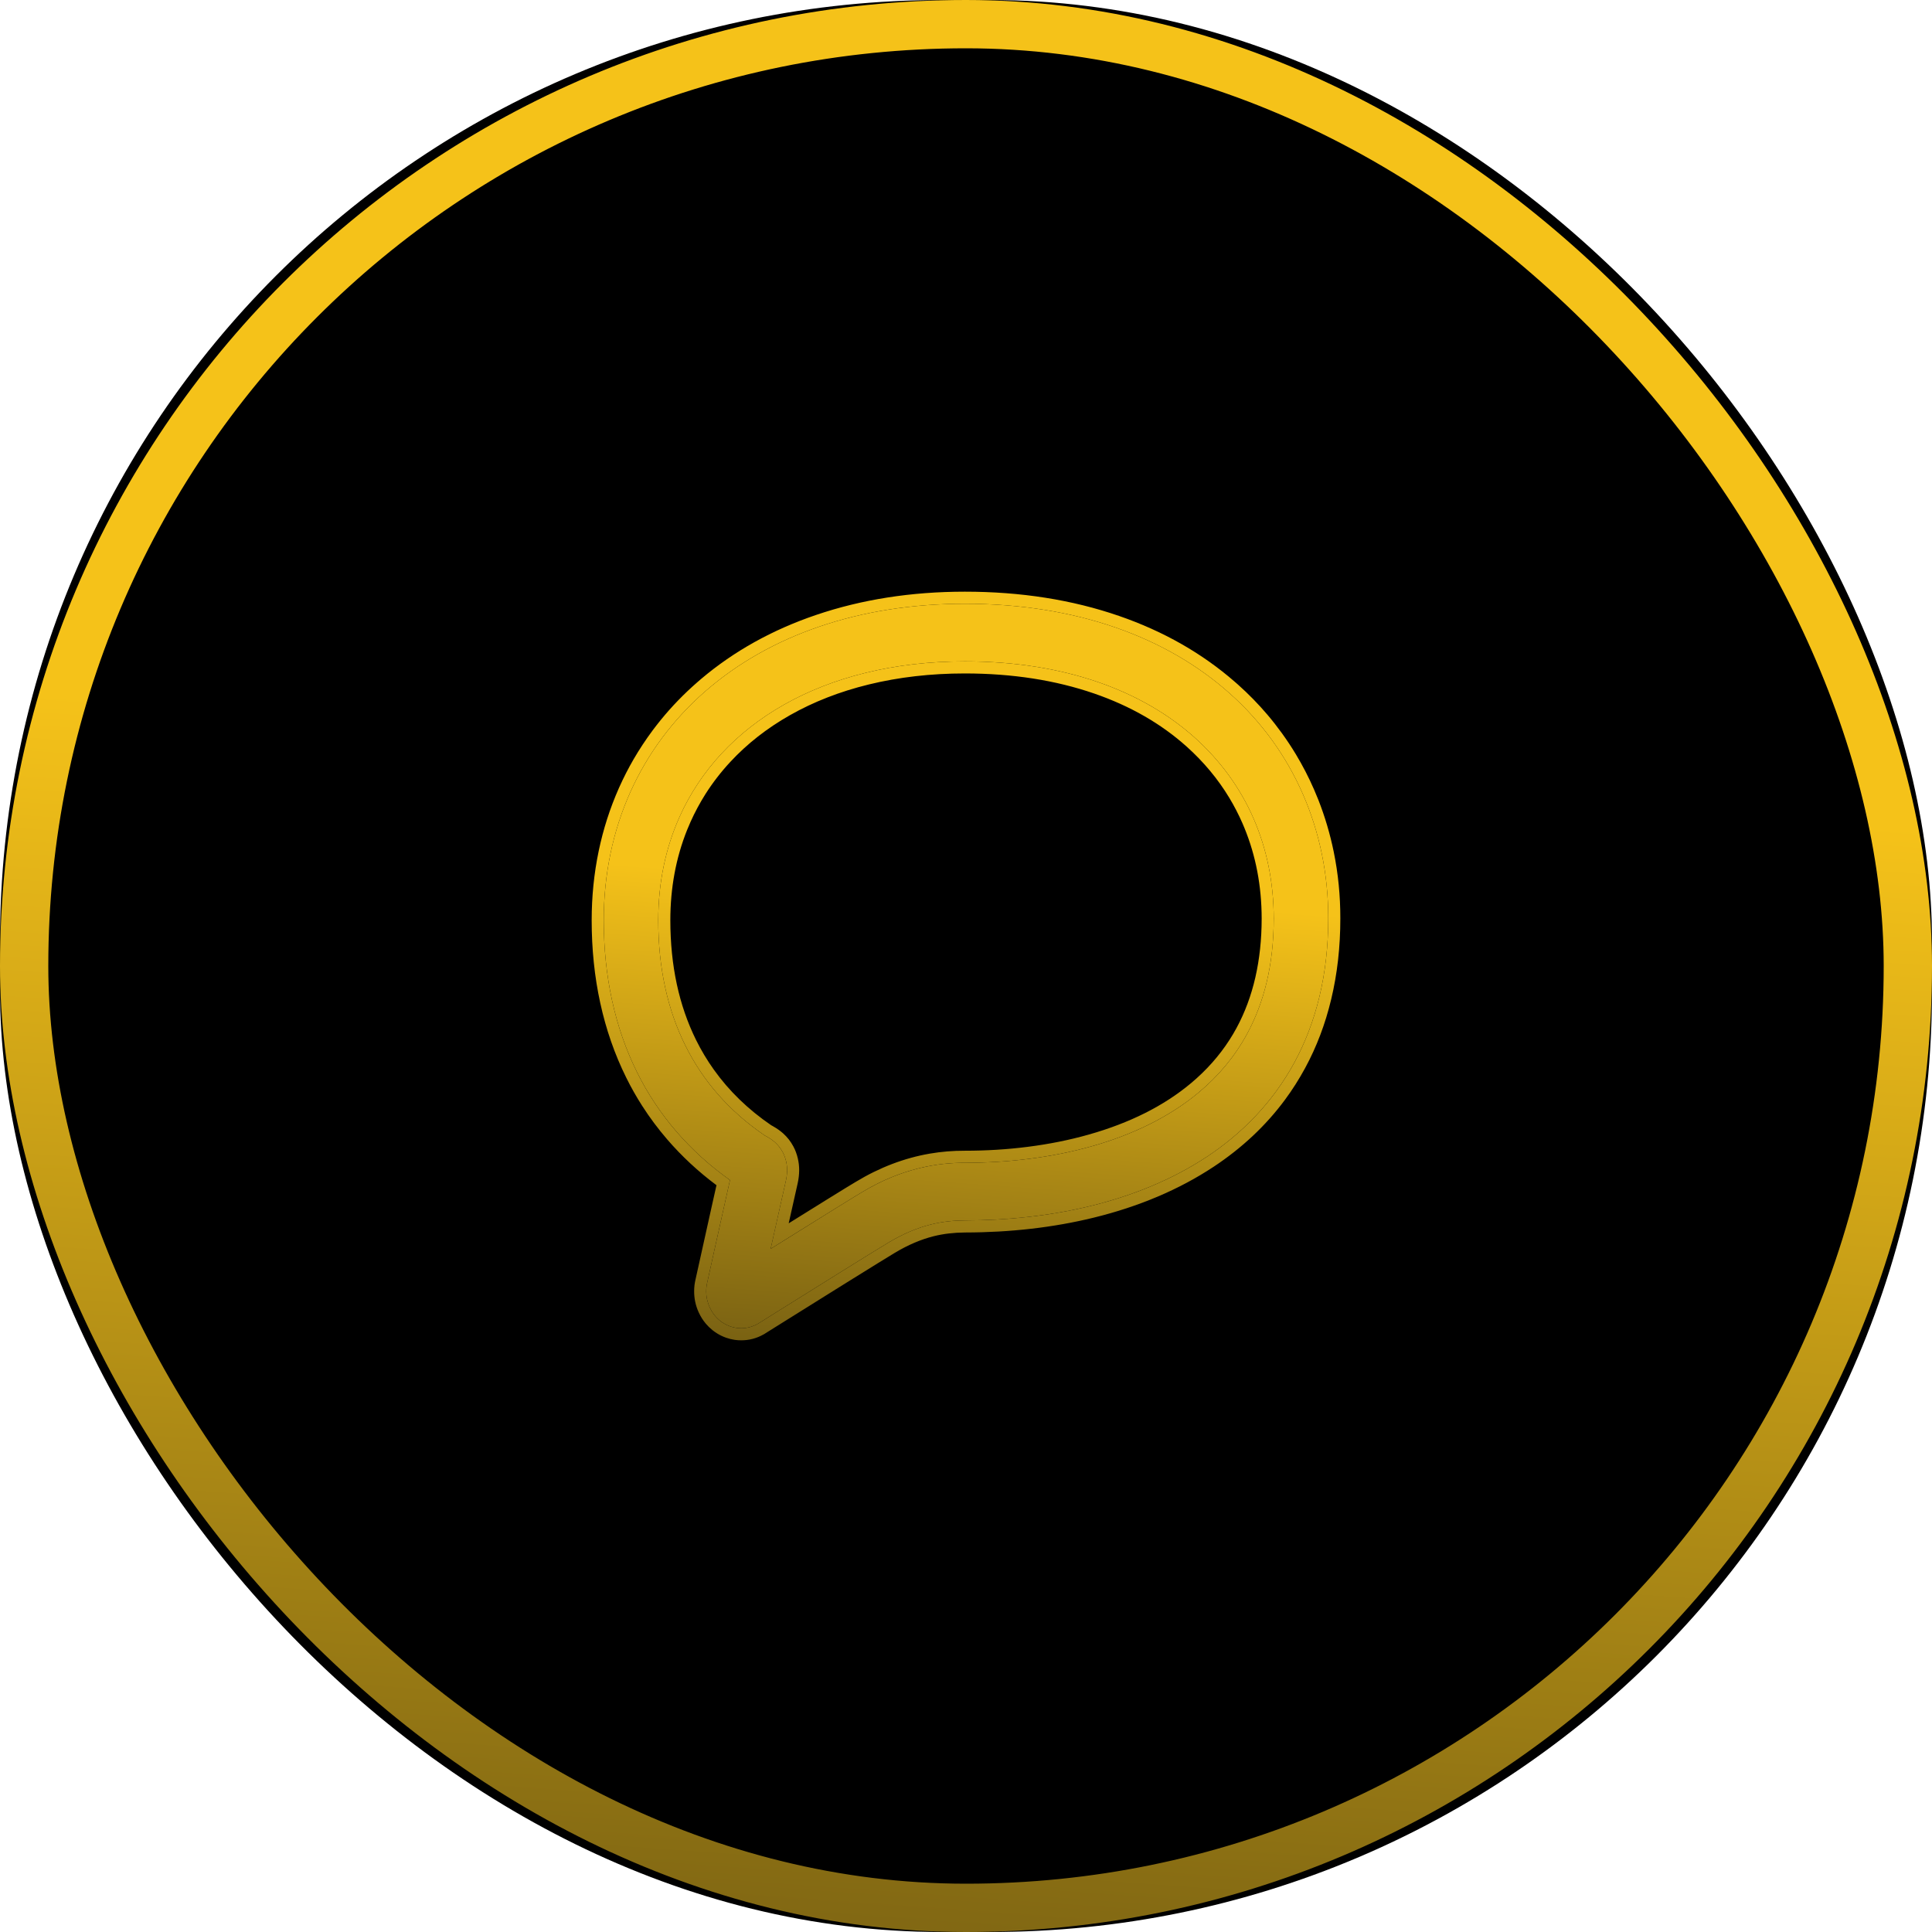
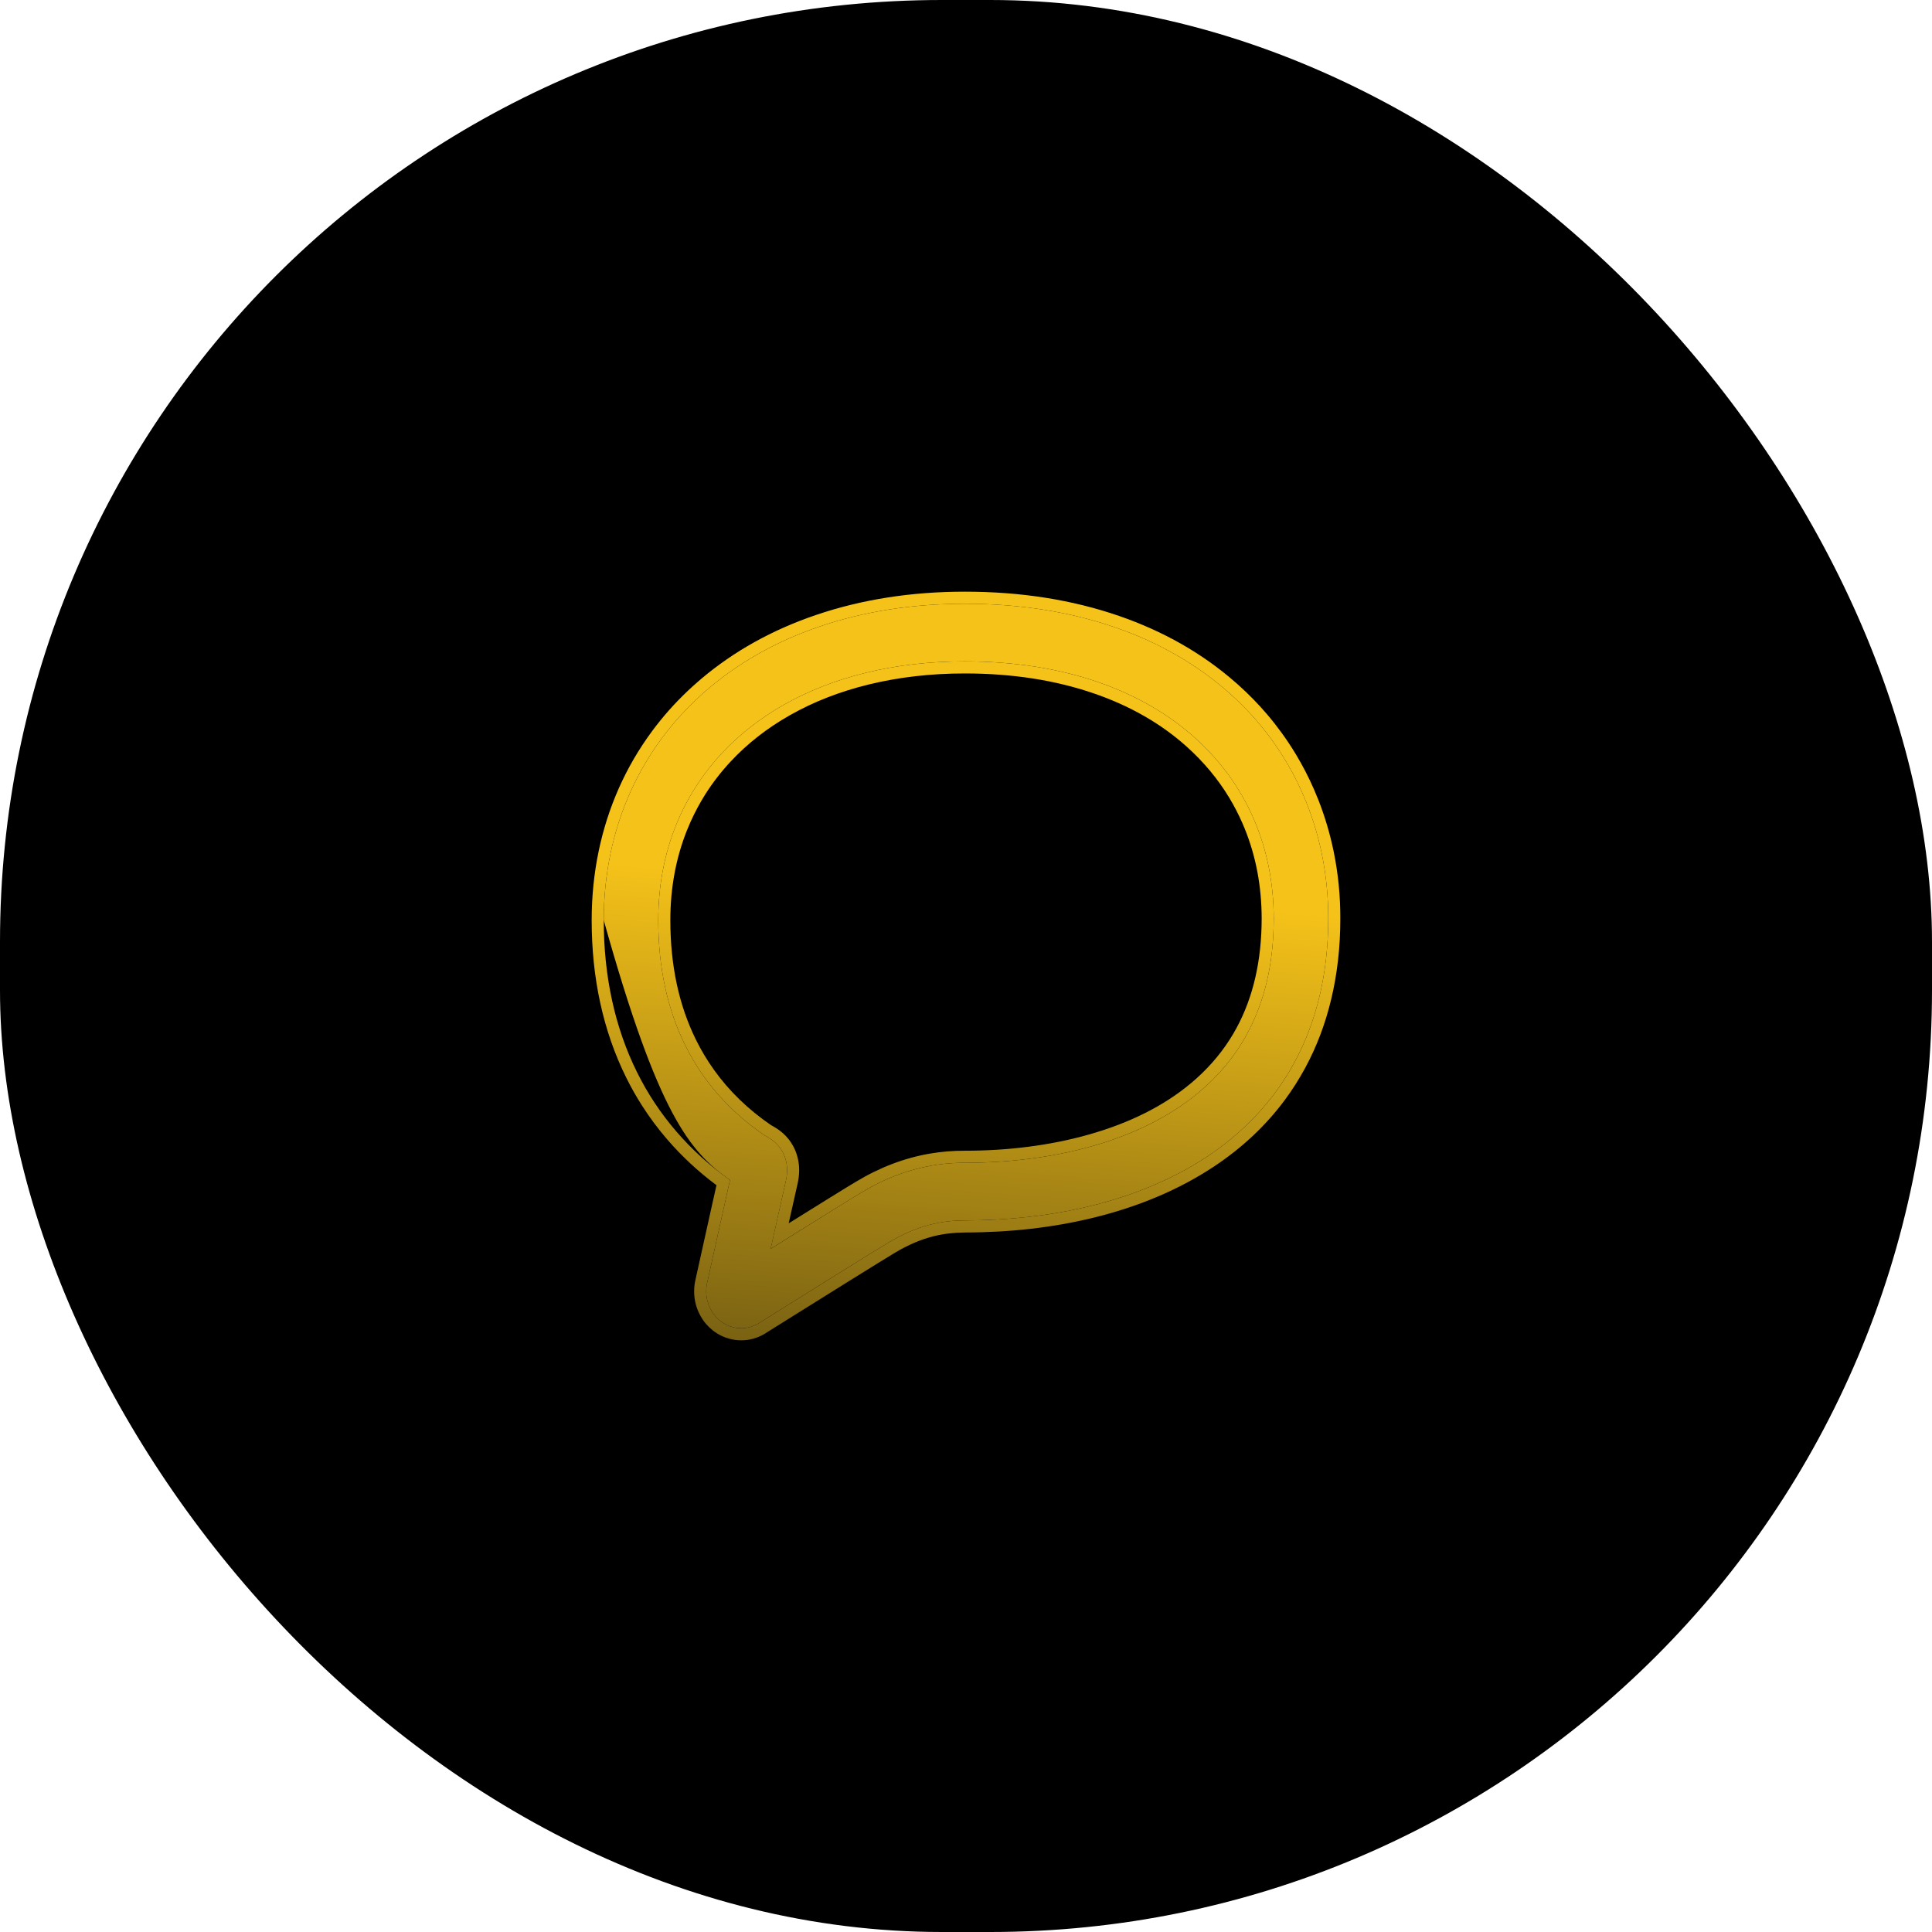
<svg xmlns="http://www.w3.org/2000/svg" viewBox="0 0 80 80" width="80" height="80" fill="none" clip-path="url(#clipPath_9)" customFrame="url(#clipPath_9)">
  <defs>
    <linearGradient id="paint_linear_18" x1="42.963" x2="38.519" y1="31.667" y2="93.333" gradientUnits="userSpaceOnUse">
      <stop stop-color="rgb(245,194,25)" offset="0" stop-opacity="1" />
      <stop stop-color="rgb(97.454,78.816,17.052)" offset="1" stop-opacity="1" />
    </linearGradient>
    <clipPath id="clipPath_9">
      <rect width="80" height="80" x="0" y="0" rx="39" fill="rgb(255,255,255)" />
    </clipPath>
    <linearGradient id="paint_linear_19" x1="41.111" x2="39.444" y1="36.875" y2="60" gradientUnits="userSpaceOnUse">
      <stop stop-color="rgb(245,194,25)" offset="0" stop-opacity="1" />
      <stop stop-color="rgb(97.454,78.816,17.052)" offset="1" stop-opacity="1" />
    </linearGradient>
    <linearGradient id="paint_linear_20" x1="41.111" x2="39.444" y1="36.875" y2="60" gradientUnits="userSpaceOnUse">
      <stop stop-color="rgb(245,194,25)" offset="0" stop-opacity="1" />
      <stop stop-color="rgb(97.454,78.816,17.052)" offset="1" stop-opacity="1" />
    </linearGradient>
  </defs>
  <rect id="Icon Container" width="80" height="80" x="0" y="0" rx="39" fill="rgb(0,0,0)" />
-   <rect id="Icon Container" width="78" height="78" x="1" y="1" rx="39" stroke="url(#paint_linear_18)" stroke-width="2" />
-   <path id="Vector" d="M50.93 28.721C48.303 26.371 44.546 24.999 39.953 25C35.594 25 31.873 26.3 29.211 28.619C27.881 29.776 26.823 31.189 26.102 32.796C25.381 34.402 24.999 36.199 25 38.105C24.999 40.411 25.456 42.541 26.378 44.398C27.256 46.174 28.563 47.684 30.227 48.865C29.834 50.617 29.281 53.121 29.281 53.121C29.256 53.233 29.242 53.351 29.243 53.469C29.242 53.94 29.45 54.392 29.809 54.684L29.812 54.686C30.07 54.893 30.381 55 30.691 55C30.925 55 31.162 54.94 31.375 54.818L31.397 54.807L31.418 54.793C31.418 54.793 31.715 54.607 32.171 54.321C32.855 53.894 33.896 53.243 34.825 52.664C35.289 52.375 35.725 52.104 36.074 51.889C36.421 51.675 36.688 51.511 36.787 51.454L36.792 51.451L36.798 51.447C38.093 50.671 39.125 50.54 39.953 50.535C43.392 50.53 47.056 49.825 49.981 47.895C51.439 46.928 52.709 45.639 53.602 43.989C54.497 42.339 55.002 40.342 55 38.031C55.007 34.396 53.559 31.065 50.93 28.721ZM51.643 42.803C51.127 43.755 50.45 44.557 49.637 45.236C48.42 46.254 46.891 46.989 45.215 47.462C43.539 47.937 41.72 48.149 39.953 48.149C38.868 48.144 37.353 48.36 35.69 49.368C35.506 49.477 35.097 49.728 34.557 50.063C33.782 50.543 32.763 51.179 31.911 51.712C32.119 50.776 32.36 49.693 32.54 48.898C32.57 48.765 32.591 48.62 32.592 48.456C32.594 48.226 32.538 47.944 32.411 47.71C32.318 47.535 32.198 47.397 32.093 47.302C31.933 47.161 31.812 47.099 31.745 47.06L31.677 47.024L31.669 47.019C30.195 46.015 29.111 44.768 28.377 43.29C27.643 41.81 27.258 40.082 27.257 38.105C27.258 36.532 27.567 35.099 28.141 33.819C29.003 31.902 30.465 30.312 32.464 29.179C34.462 28.048 36.999 27.386 39.953 27.386C44.13 27.387 47.332 28.627 49.472 30.543C51.609 32.465 52.736 35.053 52.743 38.031C52.741 39.983 52.329 41.532 51.643 42.803Z" fill="url(#paint_linear_19)" fill-rule="nonzero" />
+   <path id="Vector" d="M50.93 28.721C48.303 26.371 44.546 24.999 39.953 25C35.594 25 31.873 26.3 29.211 28.619C27.881 29.776 26.823 31.189 26.102 32.796C25.381 34.402 24.999 36.199 25 38.105C27.256 46.174 28.563 47.684 30.227 48.865C29.834 50.617 29.281 53.121 29.281 53.121C29.256 53.233 29.242 53.351 29.243 53.469C29.242 53.94 29.45 54.392 29.809 54.684L29.812 54.686C30.07 54.893 30.381 55 30.691 55C30.925 55 31.162 54.94 31.375 54.818L31.397 54.807L31.418 54.793C31.418 54.793 31.715 54.607 32.171 54.321C32.855 53.894 33.896 53.243 34.825 52.664C35.289 52.375 35.725 52.104 36.074 51.889C36.421 51.675 36.688 51.511 36.787 51.454L36.792 51.451L36.798 51.447C38.093 50.671 39.125 50.54 39.953 50.535C43.392 50.53 47.056 49.825 49.981 47.895C51.439 46.928 52.709 45.639 53.602 43.989C54.497 42.339 55.002 40.342 55 38.031C55.007 34.396 53.559 31.065 50.93 28.721ZM51.643 42.803C51.127 43.755 50.45 44.557 49.637 45.236C48.42 46.254 46.891 46.989 45.215 47.462C43.539 47.937 41.72 48.149 39.953 48.149C38.868 48.144 37.353 48.36 35.69 49.368C35.506 49.477 35.097 49.728 34.557 50.063C33.782 50.543 32.763 51.179 31.911 51.712C32.119 50.776 32.36 49.693 32.54 48.898C32.57 48.765 32.591 48.62 32.592 48.456C32.594 48.226 32.538 47.944 32.411 47.71C32.318 47.535 32.198 47.397 32.093 47.302C31.933 47.161 31.812 47.099 31.745 47.06L31.677 47.024L31.669 47.019C30.195 46.015 29.111 44.768 28.377 43.29C27.643 41.81 27.258 40.082 27.257 38.105C27.258 36.532 27.567 35.099 28.141 33.819C29.003 31.902 30.465 30.312 32.464 29.179C34.462 28.048 36.999 27.386 39.953 27.386C44.13 27.387 47.332 28.627 49.472 30.543C51.609 32.465 52.736 35.053 52.743 38.031C52.741 39.983 52.329 41.532 51.643 42.803Z" fill="url(#paint_linear_19)" fill-rule="nonzero" />
  <path id="Vector" d="M46.342 25.506C44.4 24.835 42.27 24.5 39.953 24.5L39.953 24.5C37.735 24.5 35.679 24.822 33.785 25.466C31.974 26.082 30.389 26.965 29.03 28.115C28.981 28.157 28.931 28.199 28.883 28.242C28.325 28.727 27.816 29.252 27.357 29.817C27.244 29.956 27.134 30.097 27.027 30.24C26.74 30.626 26.476 31.026 26.236 31.439C26.02 31.812 25.823 32.196 25.646 32.591C25.639 32.608 25.631 32.624 25.624 32.64C25.258 33.466 24.98 34.331 24.791 35.236C24.597 36.166 24.5 37.123 24.5 38.106C24.5 39.3 24.617 40.44 24.854 41.526C25.094 42.627 25.453 43.659 25.93 44.621C26.13 45.026 26.351 45.417 26.594 45.795C26.904 46.279 27.25 46.742 27.629 47.182C28.231 47.879 28.91 48.511 29.668 49.077L29.45 50.049L28.793 53.013C28.778 53.08 28.766 53.147 28.758 53.215C28.747 53.3 28.743 53.386 28.743 53.472C28.743 53.616 28.757 53.757 28.785 53.895C28.817 54.052 28.868 54.205 28.937 54.354C29.016 54.524 29.114 54.678 29.231 54.815C29.31 54.908 29.398 54.994 29.494 55.072L29.505 55.081C29.568 55.131 29.634 55.178 29.702 55.219C29.816 55.289 29.937 55.347 30.065 55.392C30.183 55.434 30.302 55.463 30.424 55.481C30.512 55.494 30.601 55.5 30.691 55.5C30.851 55.5 31.007 55.481 31.157 55.442C31.318 55.401 31.473 55.338 31.623 55.253L31.651 55.238L31.687 55.214L32.437 54.745L34.408 53.514L35.089 53.089L36.338 52.314C36.715 52.081 36.948 51.938 37.039 51.885L37.049 51.879L37.061 51.872C37.602 51.548 38.139 51.319 38.671 51.187C39.067 51.089 39.495 51.038 39.956 51.035C41.845 51.032 43.619 50.828 45.279 50.423C47.162 49.962 48.822 49.259 50.256 48.312C51.433 47.532 52.416 46.609 53.205 45.543C53.514 45.126 53.792 44.687 54.042 44.227C54.518 43.349 54.879 42.398 55.123 41.374C55.375 40.322 55.501 39.207 55.5 38.031C55.502 37.092 55.411 36.173 55.227 35.272C55.075 34.53 54.862 33.812 54.589 33.117C54.532 32.975 54.473 32.833 54.412 32.692C54.191 32.185 53.938 31.696 53.655 31.227C53.476 30.93 53.285 30.642 53.081 30.36C52.891 30.098 52.692 29.843 52.483 29.597C52.107 29.154 51.7 28.738 51.263 28.348C51.22 28.31 51.177 28.272 51.134 28.235C49.776 27.051 48.179 26.141 46.342 25.506ZM30.227 48.865C29.834 50.617 29.281 53.121 29.281 53.121C29.256 53.233 29.242 53.351 29.243 53.469C29.242 53.94 29.45 54.392 29.809 54.684L29.812 54.686C30.07 54.893 30.381 55 30.691 55C30.925 55 31.162 54.94 31.375 54.818L31.397 54.807L31.418 54.793C31.418 54.793 31.715 54.607 32.171 54.321C32.855 53.894 33.896 53.243 34.825 52.664C35.289 52.375 35.725 52.104 36.074 51.889C36.421 51.675 36.688 51.511 36.787 51.454L36.792 51.451L36.798 51.447C38.093 50.671 39.125 50.54 39.953 50.535C43.392 50.53 47.056 49.825 49.981 47.895C51.439 46.928 52.709 45.639 53.602 43.989C54.497 42.339 55.002 40.342 55 38.031C55.007 34.396 53.559 31.065 50.93 28.721C48.303 26.371 44.546 24.999 39.953 25C35.594 25 31.873 26.3 29.211 28.619C27.881 29.776 26.823 31.189 26.102 32.796C25.381 34.402 24.999 36.199 25 38.105C24.999 40.411 25.456 42.541 26.378 44.398C27.256 46.174 28.563 47.684 30.227 48.865ZM31.745 47.06C31.812 47.099 31.933 47.161 32.093 47.302C32.198 47.397 32.318 47.535 32.411 47.71C32.538 47.944 32.594 48.226 32.592 48.456C32.591 48.62 32.57 48.765 32.54 48.898C32.402 49.505 32.23 50.279 32.063 51.027C32.011 51.26 31.96 51.49 31.911 51.712C32.102 51.592 32.302 51.467 32.506 51.34C33.208 50.901 33.956 50.435 34.557 50.063C35.097 49.728 35.506 49.477 35.69 49.368C37.353 48.36 38.868 48.144 39.953 48.149C41.72 48.149 43.539 47.937 45.215 47.462C46.891 46.989 48.42 46.254 49.637 45.236C50.45 44.557 51.127 43.755 51.643 42.803C52.329 41.532 52.741 39.983 52.743 38.031C52.736 35.053 51.609 32.465 49.472 30.543C47.332 28.627 44.13 27.387 39.953 27.386C36.999 27.386 34.462 28.048 32.464 29.179C30.465 30.312 29.003 31.902 28.141 33.819C27.567 35.099 27.258 36.532 27.257 38.105C27.258 40.082 27.643 41.81 28.377 43.29C29.111 44.768 30.195 46.015 31.669 47.019L31.677 47.024L31.745 47.06ZM31.934 46.594C30.982 45.944 30.191 45.178 29.562 44.297C29.285 43.909 29.039 43.5 28.825 43.068C28.113 41.632 27.758 39.978 27.757 38.105C27.758 36.768 27.988 35.523 28.45 34.37C28.497 34.254 28.546 34.138 28.597 34.024C28.775 33.629 28.978 33.251 29.206 32.889C29.508 32.413 29.853 31.965 30.243 31.546C30.939 30.796 31.761 30.152 32.711 29.614C33.69 29.059 34.776 28.636 35.969 28.344C37.216 28.039 38.544 27.886 39.953 27.886C41.921 27.887 43.708 28.165 45.313 28.719C46.803 29.234 48.078 29.966 49.138 30.916C49.846 31.552 50.434 32.259 50.904 33.038C51.107 33.376 51.289 33.727 51.448 34.091C51.476 34.156 51.503 34.221 51.53 34.286C52.002 35.439 52.24 36.687 52.243 38.032C52.241 39.773 51.895 41.284 51.203 42.565C51.111 42.735 51.013 42.901 50.909 43.062C50.481 43.726 49.95 44.322 49.316 44.853L49.316 44.853C48.195 45.791 46.782 46.5 45.079 46.981C44.285 47.206 43.444 47.375 42.555 47.488C41.708 47.596 40.84 47.649 39.954 47.649C39.462 47.647 38.978 47.687 38.501 47.769C37.442 47.952 36.419 48.342 35.431 48.941C35.271 49.035 34.891 49.267 34.293 49.638L32.737 50.606L32.658 50.655L33.028 49.007C33.07 48.821 33.091 48.638 33.092 48.458C33.093 48.299 33.075 48.138 33.037 47.972C32.995 47.792 32.934 47.625 32.852 47.473C32.796 47.369 32.733 47.271 32.661 47.179C32.59 47.09 32.513 47.007 32.427 46.93C32.305 46.822 32.169 46.726 32.018 46.641C32.007 46.635 31.999 46.63 31.996 46.628L31.989 46.624L31.934 46.594Z" fill="url(#paint_linear_20)" fill-rule="evenodd" />
</svg>